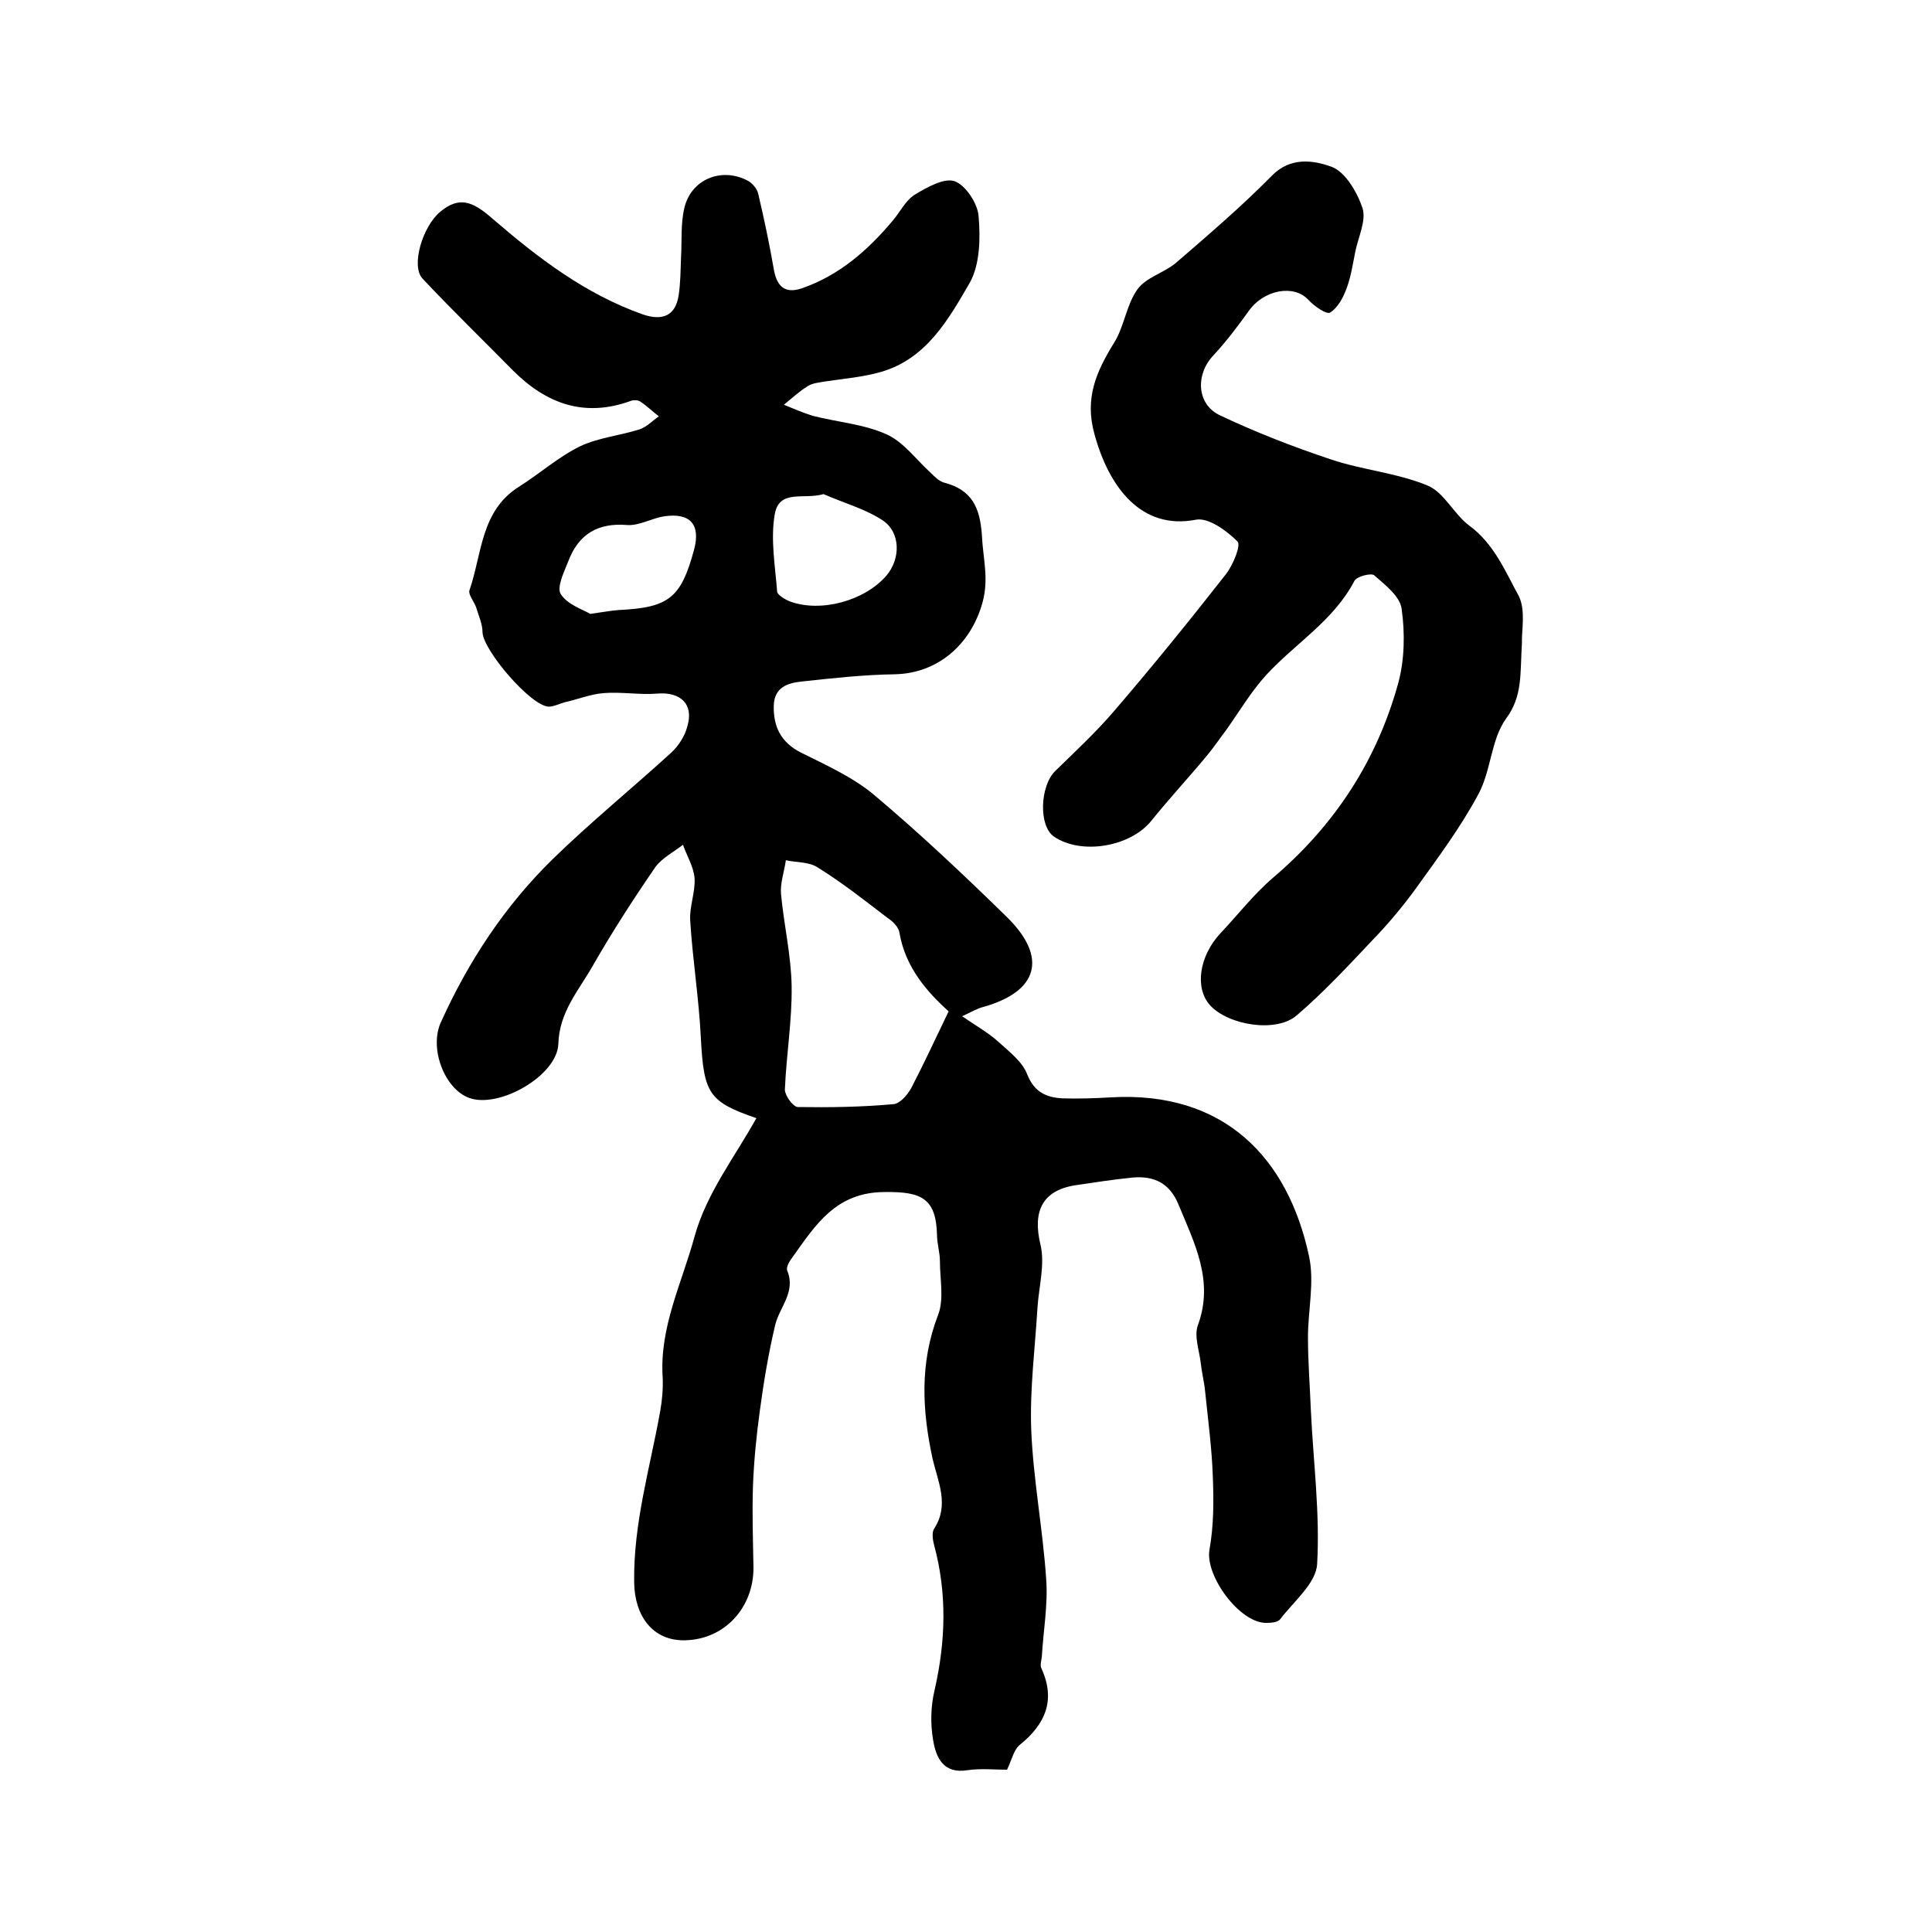
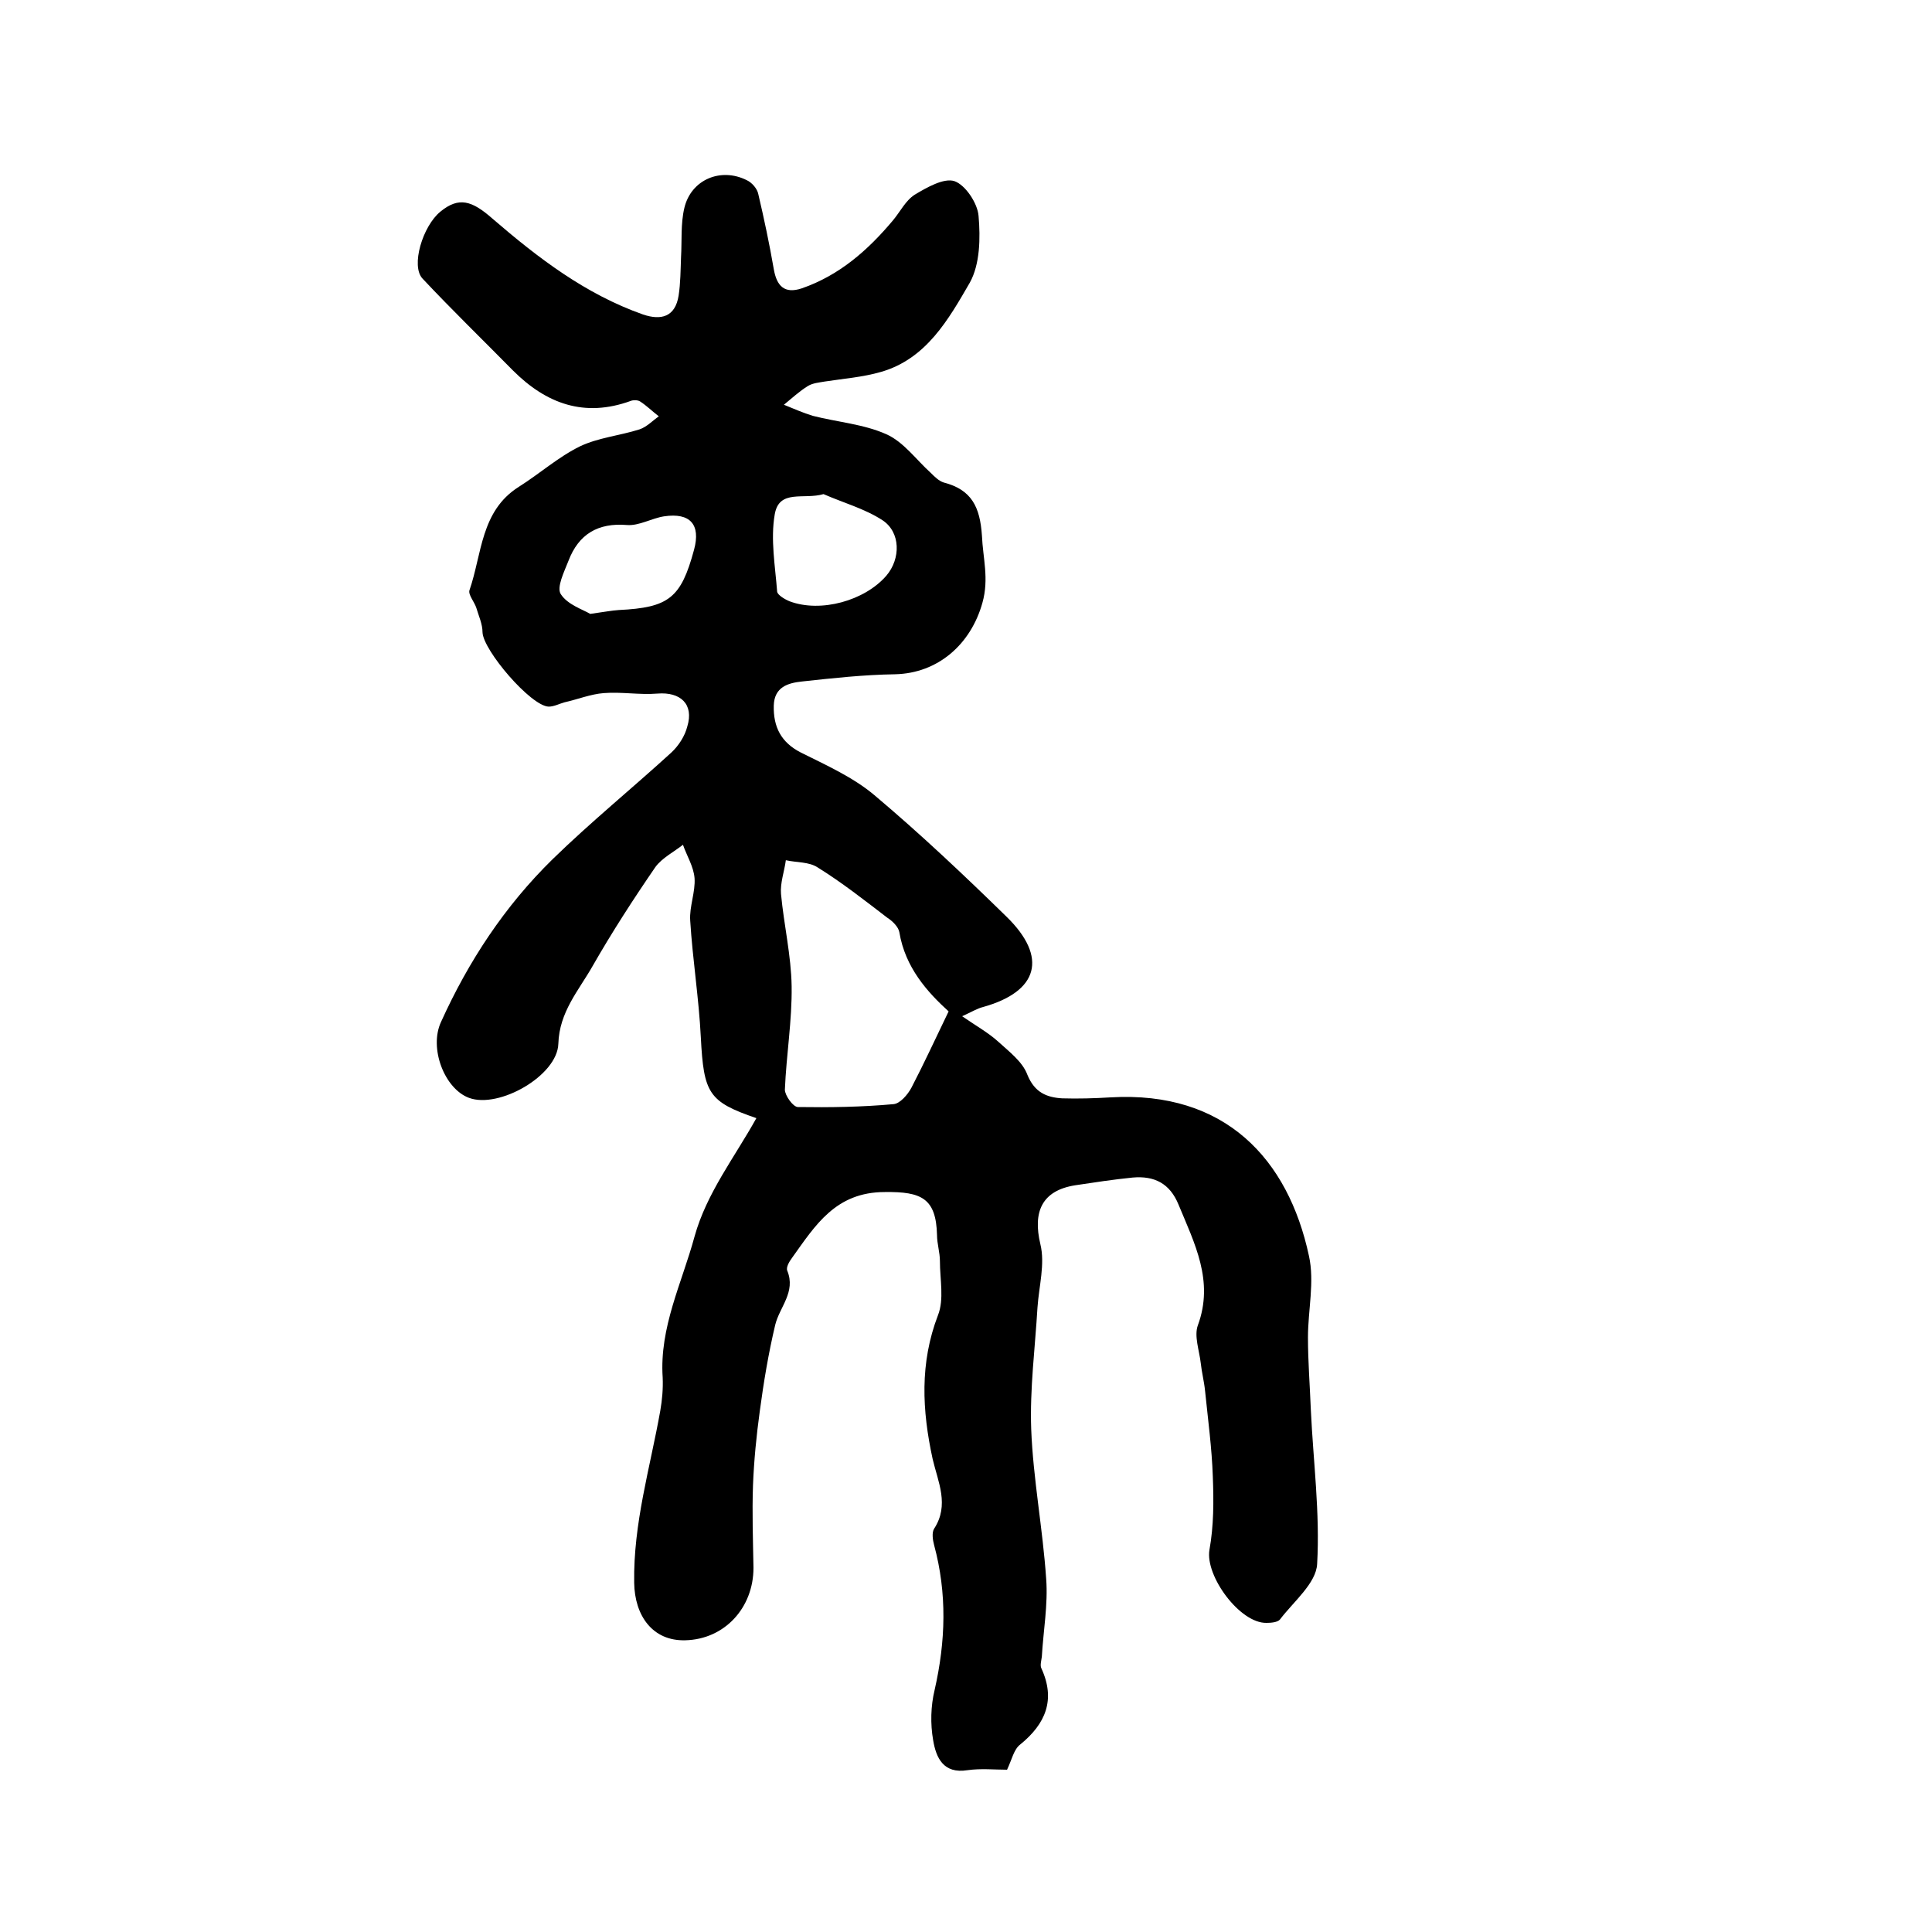
<svg xmlns="http://www.w3.org/2000/svg" version="1.1" id="图层_1" x="0px" y="0px" viewBox="0 0 400 400" style="enable-background:new 0 0 400 400;" xml:space="preserve">
  <style type="text/css">
	.st0{fill:#FFFFFF;}
</style>
  <g>
    <path d="M156.6,231.5c-9.9-3.4-10.9-5.1-11.5-16.7c-0.4-8.1-1.7-16.1-2.2-24.2c-0.2-2.9,1.1-5.9,0.9-8.8c-0.2-2.4-1.6-4.6-2.4-6.9   c-1.9,1.5-4.3,2.7-5.7,4.6c-4.6,6.7-9,13.5-13,20.5c-2.9,5.1-6.9,9.5-7.1,16.1c-0.2,6.6-12.3,13.5-18.5,11.2   c-5.1-1.9-8.3-10.3-5.8-15.7c5.7-12.6,13.2-24,23.1-33.7c7.9-7.7,16.5-14.7,24.6-22.1c1.5-1.4,2.8-3.4,3.3-5.4   c1.4-4.6-1.4-7.2-6.2-6.8c-3.7,0.3-7.5-0.4-11.1-0.1c-2.7,0.2-5.4,1.3-8.1,1.9c-1.1,0.3-2.2,0.9-3.3,0.9   c-3.7-0.1-13.6-11.7-13.7-15.4c0-1.7-0.8-3.4-1.3-5.1c-0.4-1.2-1.7-2.7-1.4-3.6c2.6-7.5,2.3-16.4,10.2-21.4   c4.3-2.7,8.2-6.2,12.7-8.4c3.8-1.8,8.2-2.2,12.3-3.5c1.5-0.5,2.7-1.8,4-2.7c-1.3-1-2.5-2.2-3.9-3.1c-0.5-0.3-1.4-0.3-1.9-0.1   c-9.6,3.5-17.5,0.6-24.4-6.3c-6.2-6.3-12.6-12.5-18.7-19c-2.5-2.6,0-10.9,3.7-13.9c3.8-3.1,6.5-2.3,10.8,1.5   c9.4,8.1,19.2,15.6,31.1,19.8c3.8,1.3,6.7,0.5,7.4-3.9c0.4-2.6,0.4-5.3,0.5-7.9c0.2-3.4-0.1-7,0.7-10.3c1.4-5.8,7.5-8.4,12.9-5.7   c1.1,0.5,2.2,1.8,2.4,2.9c1.2,5.1,2.3,10.3,3.2,15.5c0.6,3.5,2.2,5.2,5.8,4c7.8-2.7,13.7-7.9,18.9-14.1c1.5-1.8,2.6-4.1,4.5-5.3   c2.5-1.5,6-3.5,8.2-2.8c2.3,0.8,4.8,4.6,5,7.2c0.4,4.6,0.3,10-1.8,13.8c-4.4,7.6-9,15.8-18.4,18.5c-3.8,1.1-7.8,1.4-11.7,2   c-1.1,0.2-2.4,0.3-3.4,0.9c-1.8,1.1-3.4,2.6-5,3.9c2,0.8,4,1.7,6,2.3c5.1,1.3,10.5,1.7,15.2,3.8c3.6,1.6,6.2,5.3,9.2,8   c0.8,0.8,1.7,1.7,2.7,2c5.8,1.5,7.5,5.1,7.9,11c0.2,4.7,1.5,8.9,0.1,13.9c-2.4,8.6-9.2,14.6-18.1,14.8c-6.5,0.1-12.9,0.8-19.3,1.5   c-2.8,0.3-5.7,1.1-5.8,5c-0.1,4.4,1.5,7.6,5.6,9.7c5.2,2.6,10.8,5.1,15.2,8.8c9.5,8,18.5,16.5,27.4,25.2c8.6,8.4,6.6,15.5-4.9,18.7   c-1.2,0.3-2.3,1-4.3,1.9c2.9,2,5.4,3.4,7.4,5.2c2.3,2.1,5.1,4.2,6.1,6.9c1.5,3.7,4,4.7,7.2,4.9c3.3,0.1,6.7,0,10-0.2   c23.8-1.4,36.8,12.8,41.1,32.8c1.2,5.4-0.2,11.2-0.2,16.9c0,5,0.4,10,0.6,15.1c0.5,10.6,1.9,21.2,1.3,31.8c-0.2,4-4.9,7.8-7.7,11.5   c-0.5,0.6-1.9,0.7-2.8,0.7c-5.5,0.1-12.7-9.7-11.8-15.1c0.9-5,0.9-10.1,0.7-15.2c-0.2-5.9-1-11.8-1.6-17.7c-0.2-2-0.7-3.9-0.9-5.8   c-0.3-2.6-1.4-5.6-0.6-7.8c3.4-9.2-0.7-17-4-25c-1.8-4.4-5-6-9.5-5.6c-4,0.4-7.9,1-11.9,1.6c-6.9,1.1-8.8,5.5-7.2,12.2   c1,4.1-0.3,8.7-0.6,13.1c-0.5,8.4-1.6,16.8-1.3,25.2c0.4,10.3,2.4,20.6,3.1,31c0.4,5.3-0.6,10.8-0.9,16.1c-0.1,0.8-0.4,1.8-0.1,2.4   c3,6.5,0.9,11.5-4.4,15.8c-1.3,1-1.7,3.1-2.7,5.2c-2.6,0-5.4-0.3-8.2,0.1c-5,0.8-6.5-2.6-7.1-6.2c-0.6-3.4-0.5-7.1,0.3-10.4   c2.3-10.1,2.6-20-0.1-30c-0.3-1.1-0.5-2.6,0-3.4c3.2-4.9,0.8-9.7-0.3-14.4c-2.2-10.1-2.7-19.9,1.1-29.8c1.3-3.3,0.4-7.4,0.4-11.2   c0-1.8-0.6-3.6-0.6-5.4c-0.2-7.6-3.2-9-10.8-8.9c-10.2,0-14.4,6.9-19.2,13.6c-0.6,0.8-1.3,2-1,2.7c1.8,4.4-1.6,7.5-2.5,11.2   c-1.4,5.9-2.4,11.9-3.2,17.9c-0.7,5.1-1.2,10.2-1.4,15.3c-0.2,5.7,0,11.4,0.1,17.1c0,8.3-6,14.8-14.1,15   c-6.8,0.2-10.5-5.1-10.6-11.9c-0.2-12.3,3.3-23.8,5.4-35.6c0.4-2.3,0.6-4.6,0.5-6.9c-0.7-10.4,4-19.6,6.6-29.2   C146.3,247,152.1,239.6,156.6,231.5z M196.4,209.4c-4.4-4-9-9.1-10.2-16.4c-0.2-1.1-1.4-2.3-2.5-3c-4.7-3.6-9.4-7.3-14.4-10.4   c-1.8-1.2-4.4-1-6.6-1.5c-0.3,2.3-1.2,4.7-1,7c0.6,6.4,2.1,12.7,2.2,19.1c0.1,7.1-1.1,14.2-1.4,21.4c0,1.2,1.7,3.6,2.7,3.6   c6.6,0.1,13.3,0,19.8-0.6c1.3-0.1,2.9-1.9,3.7-3.4C191.3,220.2,193.6,215.2,196.4,209.4z M170.5,102.3c-4.1,1.2-9.2-1.1-10.1,4.2   c-0.9,5.2,0.1,10.7,0.5,16c0.1,0.7,1.6,1.6,2.6,2c6.4,2.4,15.5-0.1,20-5.3c3-3.5,3-9-0.8-11.5C179,105.3,174.6,104.1,170.5,102.3z    M122.2,127.1c2.9-0.4,4.4-0.7,5.9-0.8c10.4-0.5,12.9-2.5,15.6-12.5c1.4-5.2-0.8-7.7-6.2-6.9c-2.6,0.4-5.2,2-7.7,1.8   c-6-0.5-10,1.9-12.1,7.4c-0.9,2.3-2.5,5.5-1.6,6.9C117.5,125.2,120.7,126.2,122.2,127.1z" />
-     <path d="M315.1,133.1c-0.4,6.3,0.2,11-3.3,15.7c-3.1,4.3-3.1,10.8-5.7,15.6c-3.7,6.9-8.4,13.2-13,19.6c-2.7,3.7-5.7,7.3-8.9,10.6   c-5.1,5.4-10.1,10.8-15.7,15.6c-4.2,3.7-14.2,2.1-18-2.1c-3.2-3.6-2.2-10.2,2.2-14.9c3.6-3.8,6.9-8.1,10.9-11.5   c12.8-10.9,21.5-24.3,25.9-40.3c1.3-4.8,1.4-10.3,0.7-15.3c-0.3-2.6-3.4-5-5.7-7c-0.6-0.5-3.6,0.2-4.1,1.2   c-4.3,8.2-12.2,12.9-18.2,19.4c-3.2,3.5-5.6,7.6-8.3,11.4c-1.3,1.7-2.5,3.5-3.9,5.2c-3.8,4.6-7.9,9-11.6,13.6   c-4.3,5.4-14.5,7.2-20.2,3.3c-3.2-2.2-2.9-10.5,0.3-13.6c4.1-4,8.3-7.9,12-12.2c8-9.3,15.7-18.8,23.3-28.5c1.5-1.9,3.2-6.1,2.4-6.8   c-2.2-2.2-6-5-8.6-4.5c-11.3,2.2-18-6.7-21-17.7c-2.1-7.5,0.4-13,4.1-19c2.1-3.4,2.5-7.8,4.8-11c1.8-2.5,5.5-3.4,8-5.5   c6.7-5.8,13.5-11.6,19.8-18c3.9-4,8.7-3.2,12.3-1.9c2.9,1,5.4,5.3,6.5,8.6c0.8,2.6-0.9,6-1.5,9c-0.5,2.5-0.9,5.2-1.8,7.6   c-0.7,1.9-1.8,4-3.4,5c-0.7,0.5-3.3-1.3-4.5-2.6c-3-3.3-9.2-2.1-12.3,2.2c-2.3,3.2-4.7,6.4-7.4,9.3c-3.7,3.9-3.5,10.1,1.4,12.4   c7.4,3.5,15.1,6.5,22.9,9.1c6.5,2.2,13.7,2.8,20,5.4c3.5,1.4,5.5,6,8.8,8.4c5.1,3.8,7.4,9.5,10.2,14.6   C315.9,126.5,315,130.7,315.1,133.1z" />
  </g>
</svg>